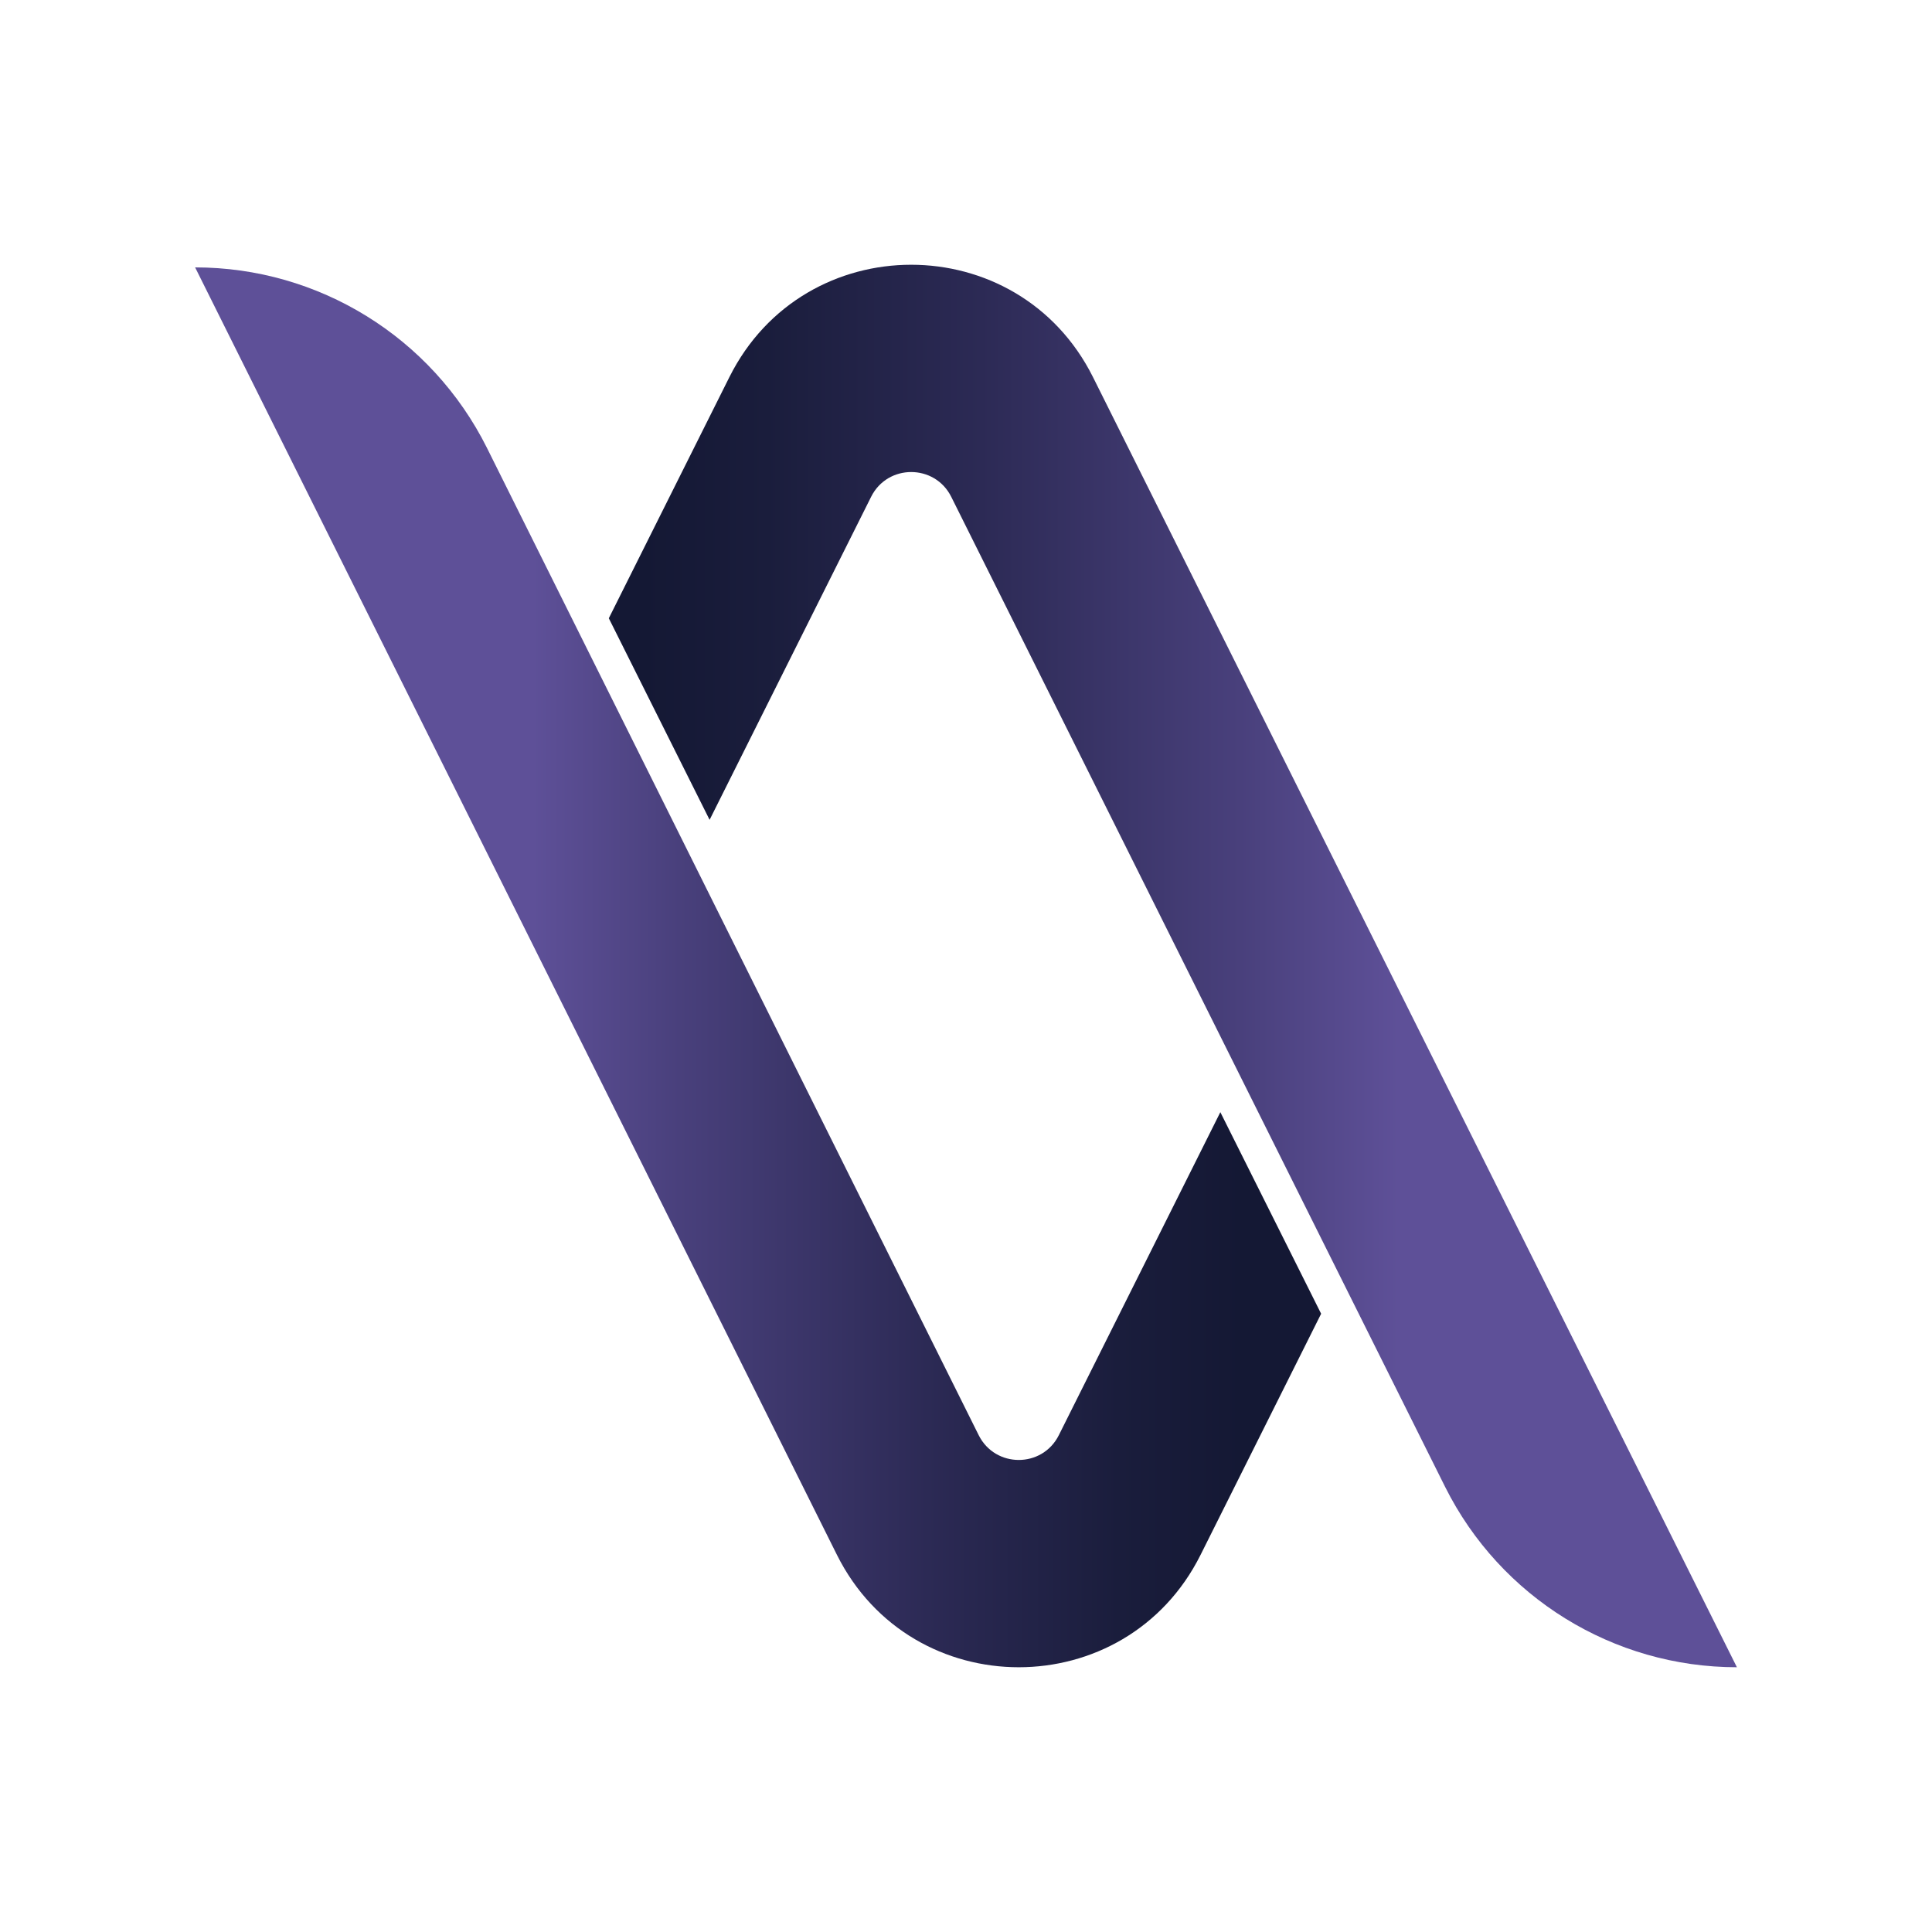
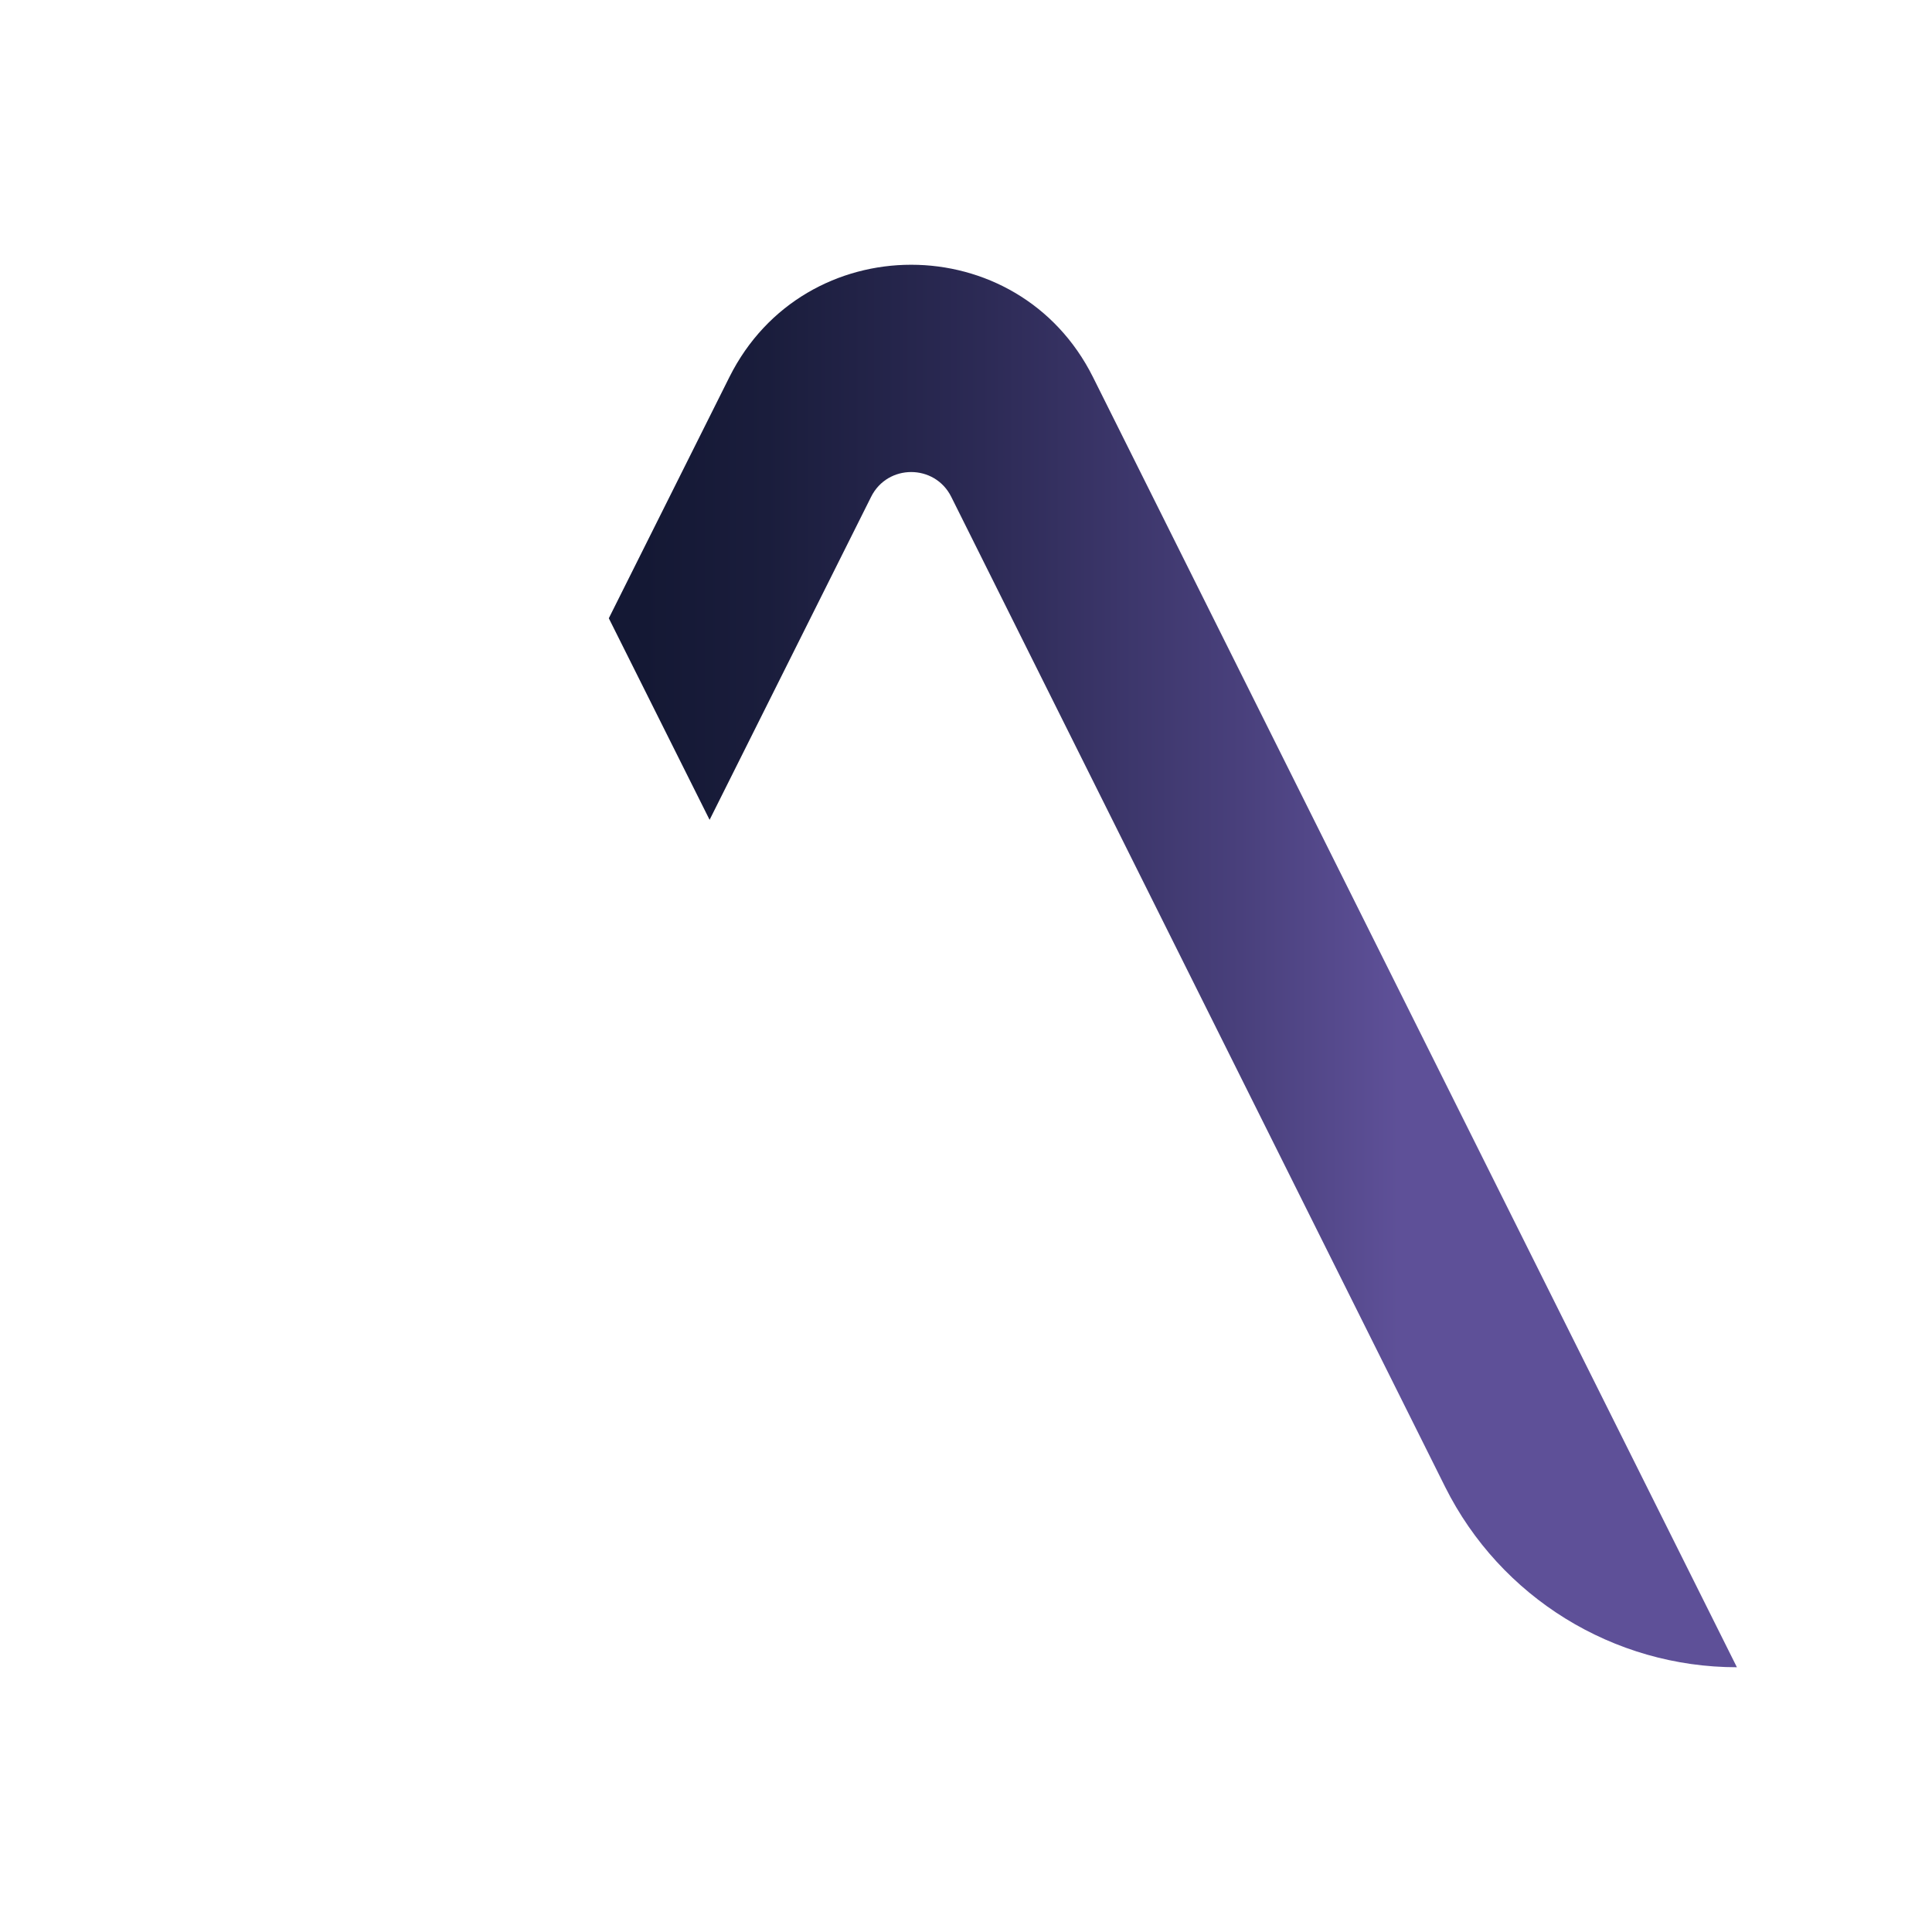
<svg xmlns="http://www.w3.org/2000/svg" id="Layer_1" data-name="Layer 1" viewBox="0 0 1080 1080">
  <defs>
    <style>
      .cls-1 {
        fill: url(#linear-gradient-2);
      }

      .cls-2 {
        fill: url(#linear-gradient);
      }
    </style>
    <linearGradient id="linear-gradient" x1="3257.61" y1="540" x2="3888.22" y2="540" gradientTransform="translate(4228.54) rotate(-180) scale(1 -1)" gradientUnits="userSpaceOnUse">
      <stop offset=".3" stop-color="#5e5098" />
      <stop offset=".44" stop-color="#49407c" />
      <stop offset=".67" stop-color="#2c2a55" />
      <stop offset=".86" stop-color="#1a1d3c" />
      <stop offset=".97" stop-color="#141834" />
    </linearGradient>
    <linearGradient id="linear-gradient-2" x1="3490.01" y1="540.74" x2="4119.47" y2="540.74" gradientTransform="translate(4228.54) rotate(-180) scale(1 -1)" gradientUnits="userSpaceOnUse">
      <stop offset=".07" stop-color="#141834" />
      <stop offset=".18" stop-color="#1a1d3c" />
      <stop offset=".35" stop-color="#2c2a55" />
      <stop offset=".57" stop-color="#49407c" />
      <stop offset=".7" stop-color="#5e5098" />
    </linearGradient>
  </defs>
  <path class="cls-2" d="M970.93,932h0c-69.06,0-132.19-39.02-163.08-100.79l-276.1-553.49c-9.23-18.46-35.57-18.46-44.79,0l-90.29,180.57-56.34-112.68,67.4-134.8c41.87-83.75,161.38-83.75,203.26,0l359.95,721.19Z" />
-   <path class="cls-1" d="M109.07,149.47h0c69.06,0,132.19,39.02,163.08,100.79l274.95,552.02c9.23,18.46,35.57,18.46,44.79,0l90.29-180.57,56.34,112.68-67.4,134.8c-41.87,83.75-161.38,83.75-203.26,0L109.07,149.47Z" />
</svg>